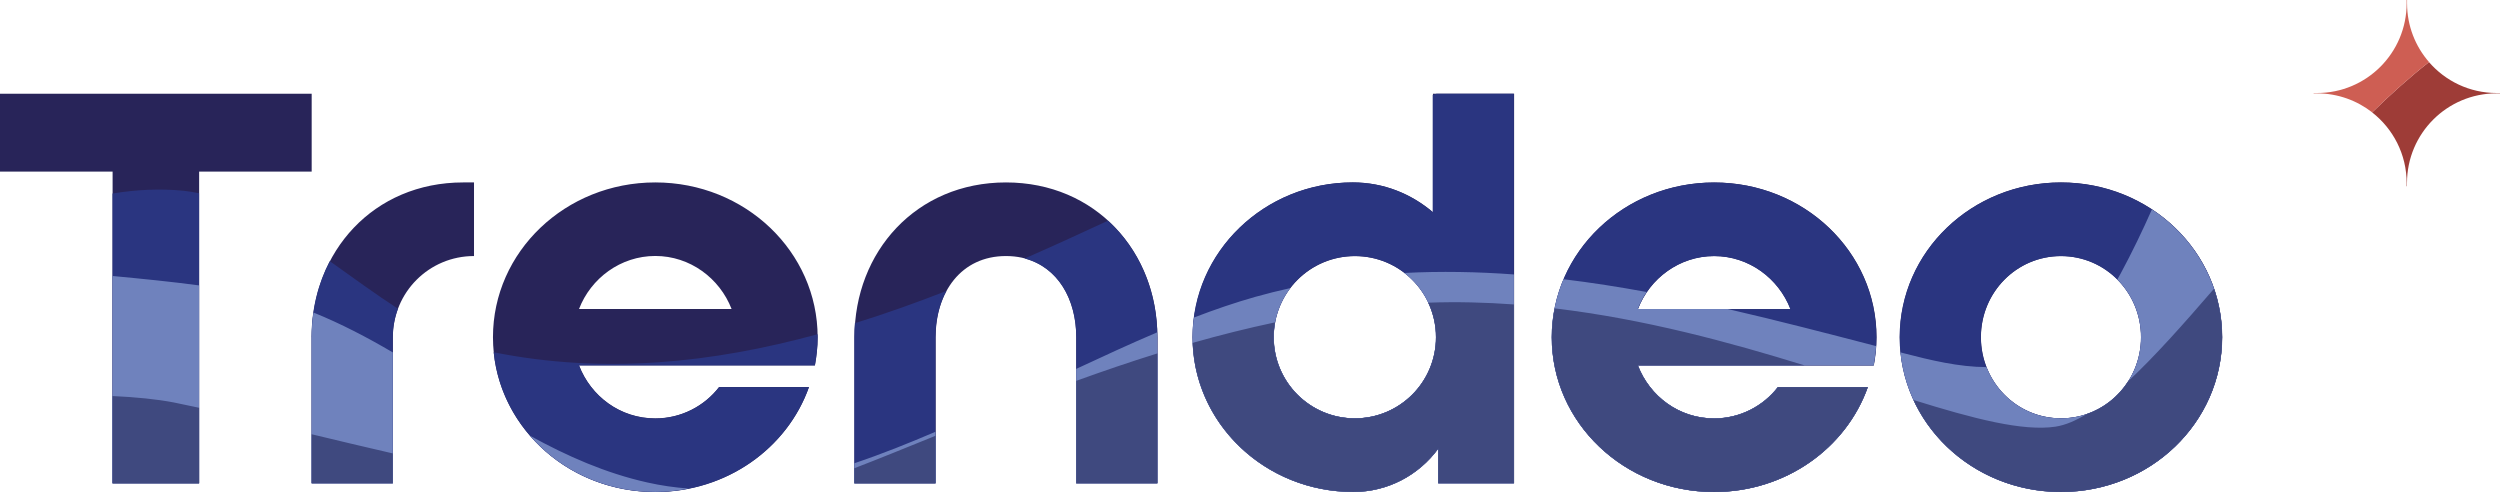
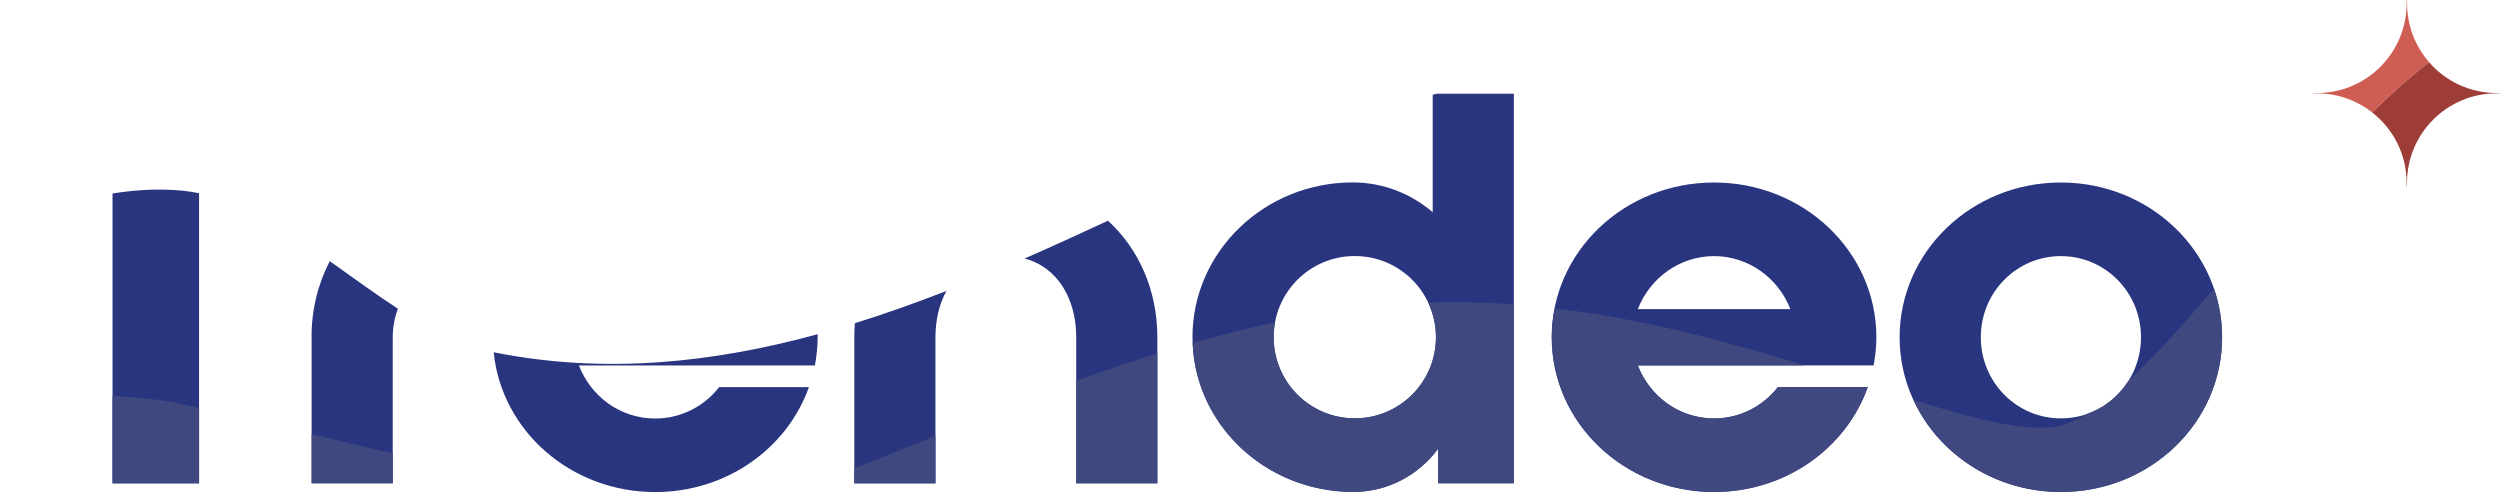
<svg xmlns="http://www.w3.org/2000/svg" viewBox="0 0 355.9 70.04">
  <defs>
    <style>.g{fill:#6f82bd;}.h{fill:#282459;}.i{fill:#2a3580;}.j{fill:#9e3c37;}.k{fill:#ce5e53;}.l{fill:#3f497f;}</style>
  </defs>
  <g id="a" />
  <g id="b">
    <g id="c">
      <g id="d">
-         <path id="e" class="h" d="M44.37,13.34v11.09H28.35v44.37h-12.32V24.43H0V13.34H44.37Zm21.57,12.63h1.54v10.48c-6.39,0-11.55,5.16-11.55,11.55v20.8h-11.55v-20.8c0-12.17,8.78-22.03,21.57-22.03m50.45,22.03c0,1.39-.15,2.7-.39,4.01h-33.58c1.69,4.39,5.85,7.55,10.86,7.55,3.7,0,7.01-1.77,9.09-4.47h12.79c-3.08,8.7-11.71,14.94-21.88,14.94-12.79,0-23.11-9.86-23.11-22.03s10.32-22.03,23.11-22.03,23.11,9.86,23.11,22.03m-12.25-4.01c-1.7-4.39-5.93-7.55-10.86-7.55s-9.17,3.16-10.86,7.55h21.72Zm39.05-18.02c12.79,0,21.57,9.86,21.57,22.03v20.8h-11.55v-20.8c0-6.39-3.62-11.55-10.01-11.55s-10.01,5.16-10.01,11.55v20.8h-11.55v-20.8c0-12.17,8.78-22.03,21.57-22.03m72.33-12.63v55.46h-10.78v-4.93c-2.77,3.77-7.16,6.16-12.09,6.16-12.63,0-22.88-9.86-22.88-22.03s10.24-22.03,22.8-22.03c4.39,0,8.32,1.62,11.4,4.24V13.34h11.55Zm-22.65,46.22c6.39,0,11.55-5.16,11.55-11.55s-5.16-11.55-11.55-11.55-11.56,5.16-11.56,11.55,5.16,11.55,11.56,11.55m74.25-11.55c0,1.39-.15,2.7-.39,4.01h-33.58c1.69,4.39,5.85,7.55,10.86,7.55,3.7,0,7.01-1.77,9.09-4.47h12.79c-3.08,8.7-11.71,14.94-21.88,14.94-12.79,0-23.11-9.86-23.11-22.03s10.32-22.03,23.11-22.03,23.11,9.86,23.11,22.03m-12.25-4.01c-1.69-4.39-5.93-7.55-10.86-7.55s-9.17,3.16-10.86,7.55h21.72Zm38.51,26.03c-12.71,0-22.95-9.86-22.95-22.03s10.24-22.03,22.95-22.03,22.95,9.86,22.95,22.03-10.24,22.03-22.95,22.03m0-33.58c-6.32,0-11.4,5.16-11.4,11.55s5.08,11.55,11.4,11.55,11.4-5.16,11.4-11.55-5.08-11.55-11.4-11.55" />
        <path class="i" d="M157.44,31.55c.1-.04,.19-.09,.29-.13,4.43,4.04,7.03,9.97,7.03,16.59v20.8h-11.55v-20.8c0-5.44-2.63-9.97-7.35-11.21,3.9-1.7,7.76-3.47,11.59-5.25Zm135.95-5.57c12.71,0,22.95,9.86,22.95,22.03s-10.24,22.03-22.95,22.03-22.96-9.86-22.96-22.03,10.24-22.03,22.96-22.03Zm0,10.48c-6.32,0-11.4,5.16-11.4,11.55s5.08,11.55,11.4,11.55,11.4-5.16,11.4-11.55-5.08-11.55-11.4-11.55Zm-26.65,15.56h-33.59c1.7,4.39,5.85,7.55,10.86,7.55,3.7,0,7.01-1.77,9.09-4.47h12.79c-3.08,8.71-11.71,14.94-21.88,14.94-12.79,0-23.11-9.86-23.11-22.03s10.32-22.03,23.11-22.03,23.11,9.86,23.11,22.03c0,1.39-.15,2.7-.39,4.01Zm-11.86-8.01c-1.7-4.39-5.93-7.55-10.86-7.55s-9.17,3.16-10.86,7.55h21.72Zm-184.6,6.14c1.12,11.17,10.97,19.9,23,19.9,10.17,0,18.79-6.24,21.88-14.94h-12.79c-2.08,2.7-5.39,4.47-9.09,4.47-5.01,0-9.17-3.16-10.86-7.55h33.59c.23-1.31,.39-2.62,.39-4.01,0-.15,0-.29-.01-.44-14.93,4.08-30.31,5.73-46.1,2.57ZM16.02,27.56v41.25h12.32V27.51c-.73-.15-1.45-.27-2.18-.35-3.41-.34-6.79-.16-10.14,.39Zm105.6,20.45v20.8h11.55v-20.8c0-2.45,.54-4.72,1.56-6.59-4.3,1.68-8.64,3.23-13.03,4.59-.05,.66-.08,1.32-.08,2ZM203.96,13.5c.19-.05,.38-.11,.57-.16h10.98v55.46h-10.78v-4.93c-2.77,3.77-7.16,6.16-12.09,6.16-12.63,0-22.88-9.86-22.88-22.03s10.24-22.03,22.8-22.03c4.39,0,8.32,1.62,11.4,4.24V13.5Zm.46,34.5c0-6.39-5.16-11.55-11.55-11.55s-11.55,5.16-11.55,11.55,5.16,11.55,11.55,11.55,11.55-5.16,11.55-11.55Zm-160.06,0v20.8h11.55v-20.8c0-1.43,.27-2.79,.74-4.05-3.24-2.1-6.46-4.48-9.7-6.77-1.68,3.2-2.6,6.89-2.6,10.82Z" />
-         <path class="g" d="M246,44c7.05,1.62,14.07,3.45,21.08,5.27-.06,.93-.18,1.83-.34,2.74h-33.59c1.7,4.39,5.85,7.55,10.86,7.55,3.7,0,7.01-1.77,9.09-4.47h12.79c-3.08,8.71-11.71,14.94-21.88,14.94-12.79,0-23.11-9.86-23.11-22.03,0-2.92,.6-5.7,1.68-8.25,3.97,.48,7.91,1.1,11.84,1.82-.51,.75-.94,1.56-1.27,2.42h12.85ZM16.02,68.8h12.32v-28.17c-3.88-.52-8.07-.94-12.32-1.34v29.51Zm285.41-29c2.08,2.09,3.36,4.99,3.36,8.2,0,6.39-5.08,11.55-11.4,11.55-4.83,0-8.92-3.02-10.59-7.29-3.94-.01-7.95-.98-11.81-1.98-.15-.04-.3-.08-.45-.12,1.13,11.15,10.9,19.86,22.84,19.86,12.71,0,22.95-9.86,22.95-22.03,0-7.55-3.95-14.22-9.98-18.18-1.38,3.11-2.86,6.18-4.48,9.18-.15,.27-.3,.54-.45,.8Zm-179.81,29h11.55v-7.33c-3.79,1.62-7.64,3.17-11.55,4.48v2.85Zm-46.15-6.75c4.23,4.88,10.63,7.98,17.81,7.98,1.62,0,3.2-.17,4.72-.48-1.93-.15-3.88-.42-5.82-.86-5.97-1.33-11.45-3.76-16.71-6.65Zm77.74,6.75h11.55v-20.8c0-.23,0-.46-.02-.69-3.88,1.65-7.72,3.43-11.54,5.21v16.28ZM44.37,48.01v20.8h11.55v-18.64c-3.65-2.14-7.39-4.1-11.3-5.68-.17,1.15-.25,2.32-.25,3.53Zm155.55-9.15c2.74,2.11,4.51,5.42,4.51,9.15,0,6.39-5.16,11.55-11.55,11.55s-11.55-5.16-11.55-11.55c0-2.64,.89-5.06,2.37-7-1.66,.37-3.32,.78-4.96,1.24-2.96,.84-5.88,1.84-8.78,2.96-.12,.92-.19,1.85-.19,2.8,0,12.17,10.24,22.03,22.88,22.03,4.93,0,9.32-2.39,12.09-6.16v4.93h10.78v-29.74c-5.18-.38-10.4-.48-15.6-.21Z" />
        <path class="l" d="M315.19,41.1c.74,2.17,1.15,4.49,1.15,6.91,0,12.17-10.24,22.03-22.95,22.03-9.39,0-17.43-5.38-20.99-13.1,8.62,2.69,15.57,4.49,20.22,3.8,1.37-.21,2.85-.83,4.42-1.79,2.46-.84,4.53-2.5,5.92-4.67,3.75-3.49,7.86-8.11,12.23-13.18Zm-94.28,6.91c0,12.17,10.32,22.03,23.11,22.03,10.17,0,18.79-6.24,21.88-14.94h-12.79c-2.08,2.7-5.39,4.47-9.09,4.47-5.01,0-9.17-3.16-10.86-7.55h23.74c-10.64-3.29-22.73-6.59-35.58-8.12-.26,1.33-.41,2.71-.41,4.11ZM16.02,56.38v12.43h12.32v-10.76c-1.32-.29-2.52-.54-3.57-.75-2.49-.48-5.47-.77-8.76-.92Zm105.6,12.43h11.55v-6.77c-4.12,1.67-7.98,3.25-11.55,4.62v2.15Zm81.7-25.71c.7,1.49,1.1,3.15,1.1,4.91,0,6.39-5.16,11.55-11.55,11.55s-11.55-5.16-11.55-11.55c0-.72,.07-1.43,.2-2.12-3.96,.84-7.88,1.82-11.73,2.92,.44,11.8,10.5,21.22,22.86,21.22,4.93,0,9.32-2.39,12.09-6.16v4.93h10.78v-25.46c-4.01-.29-8.08-.4-12.2-.25ZM44.37,68.8h11.55v-4.25c-4-.92-7.89-1.85-11.55-2.73v6.98Zm108.84,0h11.55v-18.49c-3.94,1.23-7.8,2.55-11.55,3.91v14.58Z" />
      </g>
      <g id="f">
        <path class="j" d="M342.61,26.04v.48h.05v-.48c0-7.04,5.71-12.75,12.75-12.75h.49v-.05c-.14,0-.31,0-.49,0-3.85,0-7.29-1.71-9.62-4.4-2.71,2.12-5.41,4.54-8.09,7.16,2.98,2.33,4.91,5.96,4.91,10.04Z" />
        <path class="k" d="M342.66,0h-.05V.48c0,7.05-5.72,12.77-12.76,12.76h-.48v.05c.13,0,.29,0,.48,0,2.96,0,5.69,1.02,7.86,2.71,2.68-2.62,5.38-5.04,8.09-7.16-1.95-2.24-3.13-5.16-3.13-8.36,0-.19,0-.35,0-.48Z" />
      </g>
    </g>
  </g>
</svg>